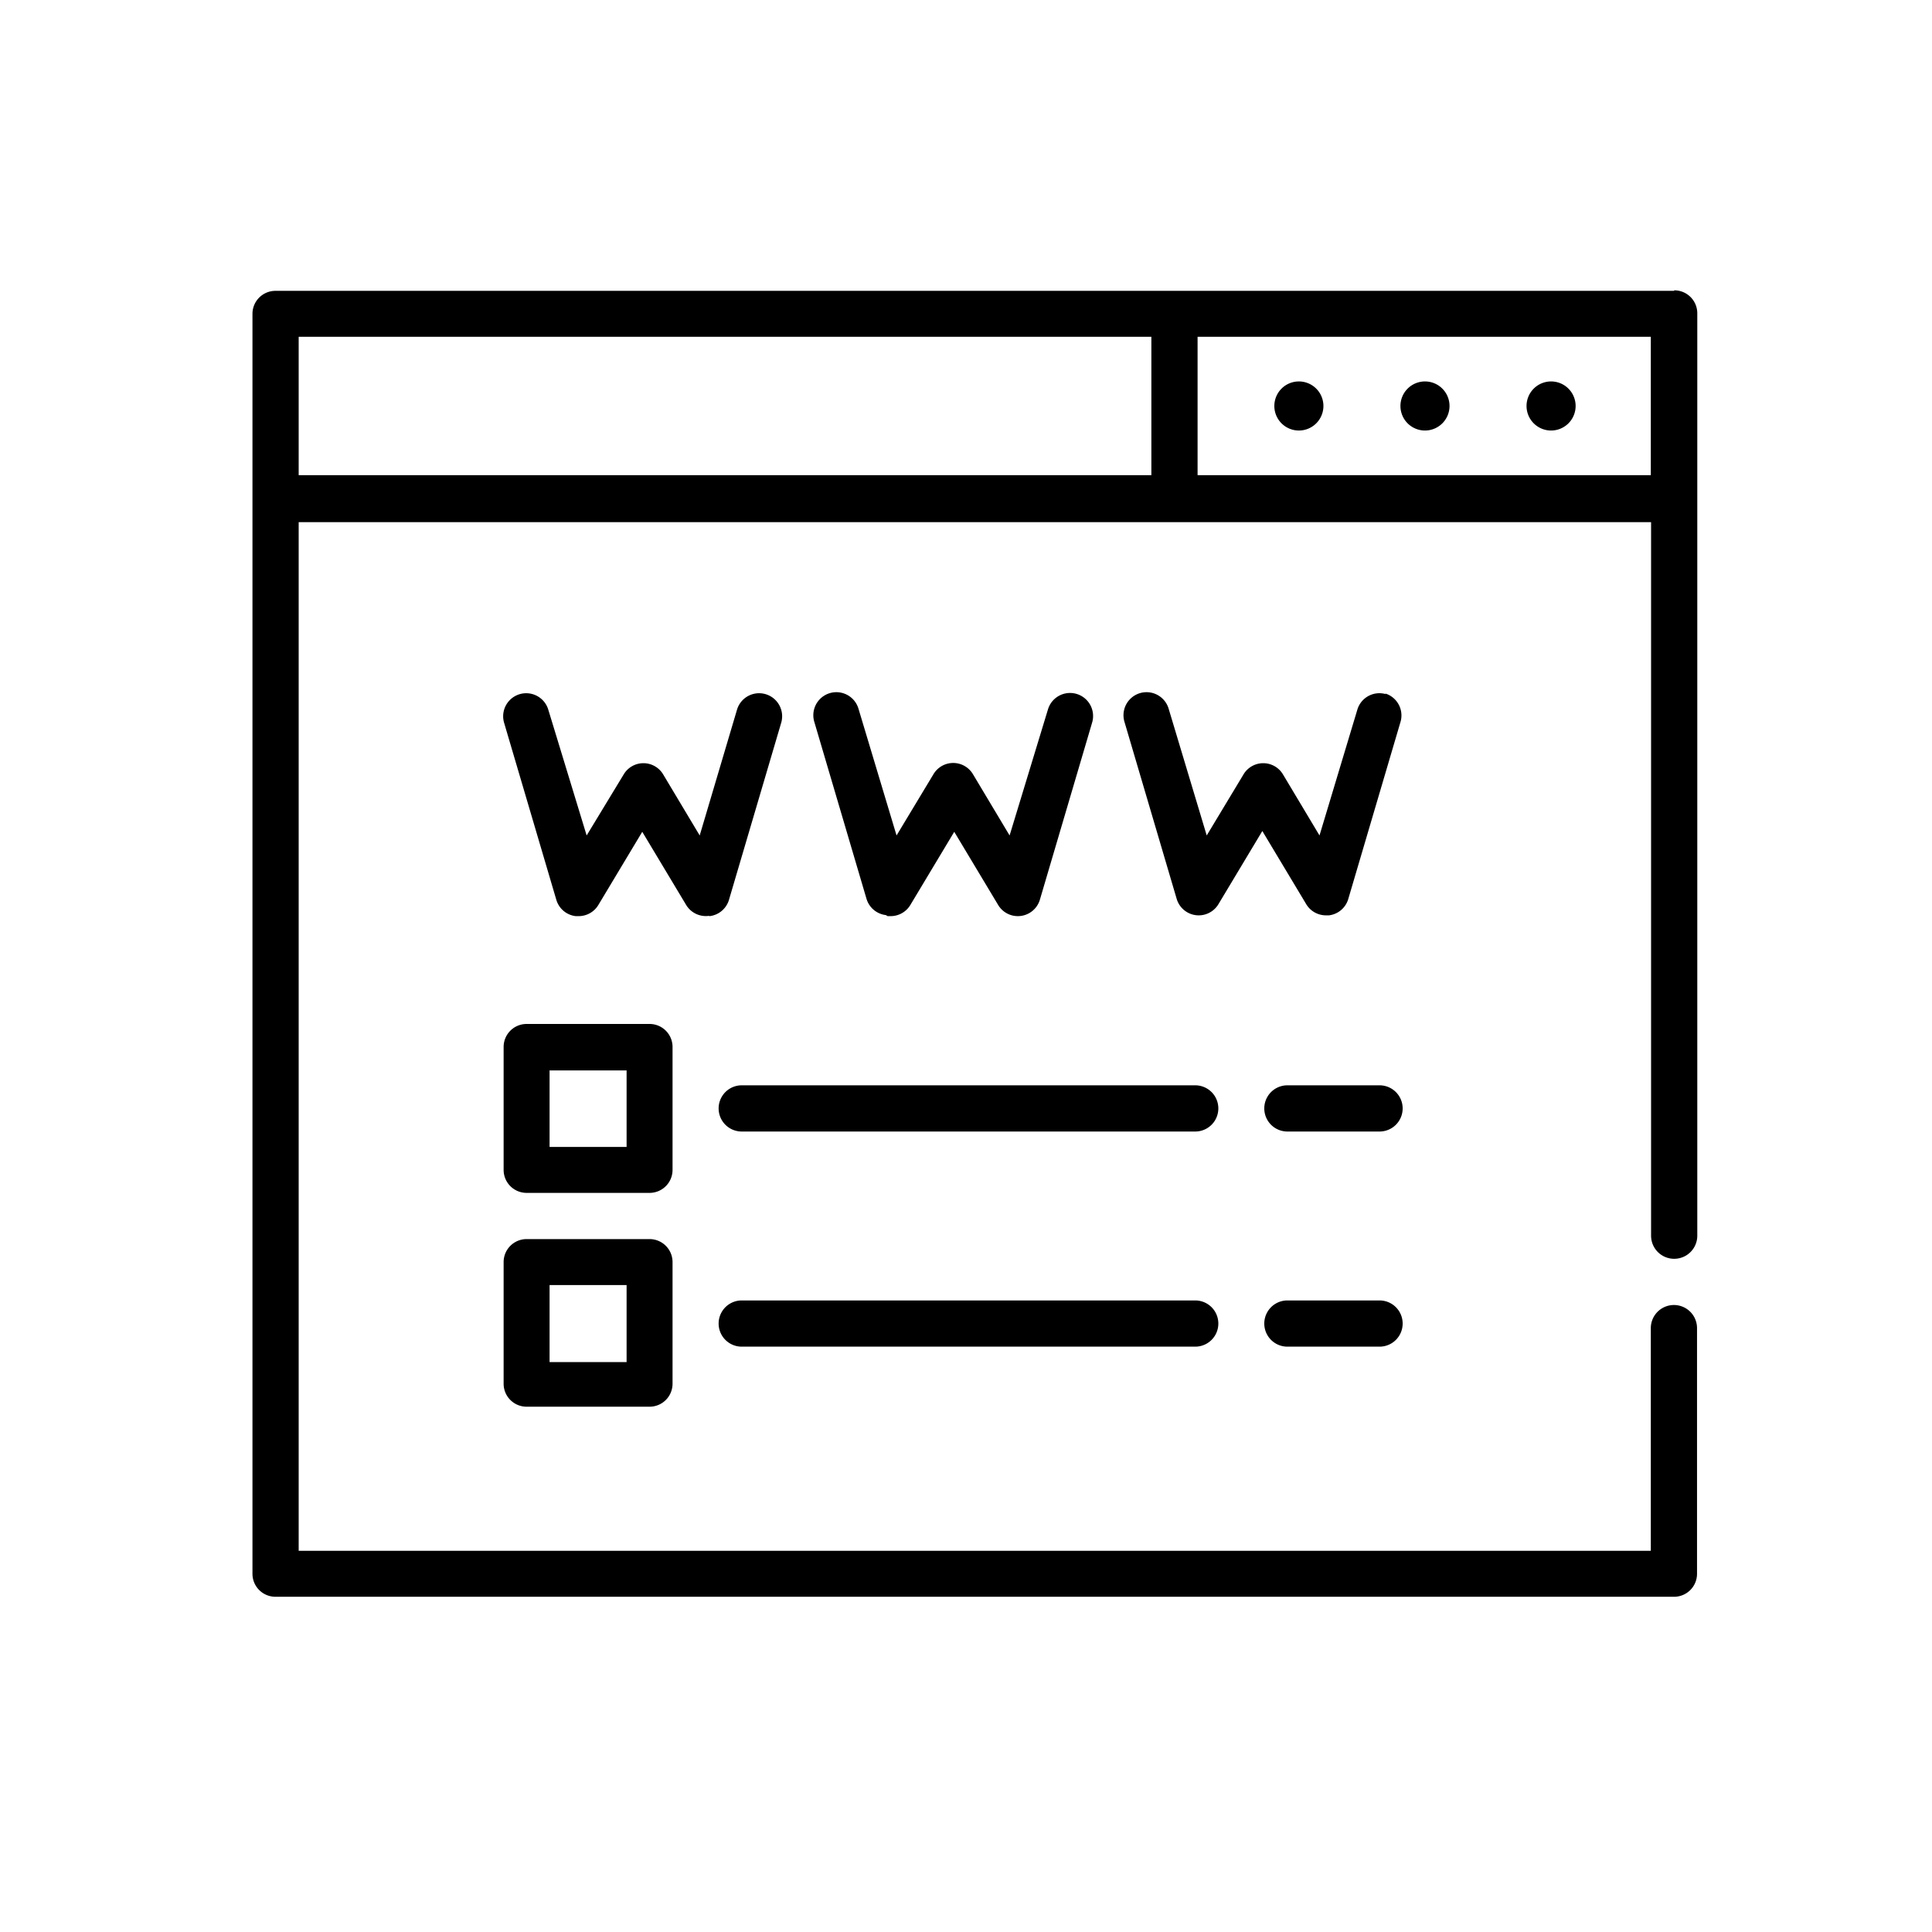
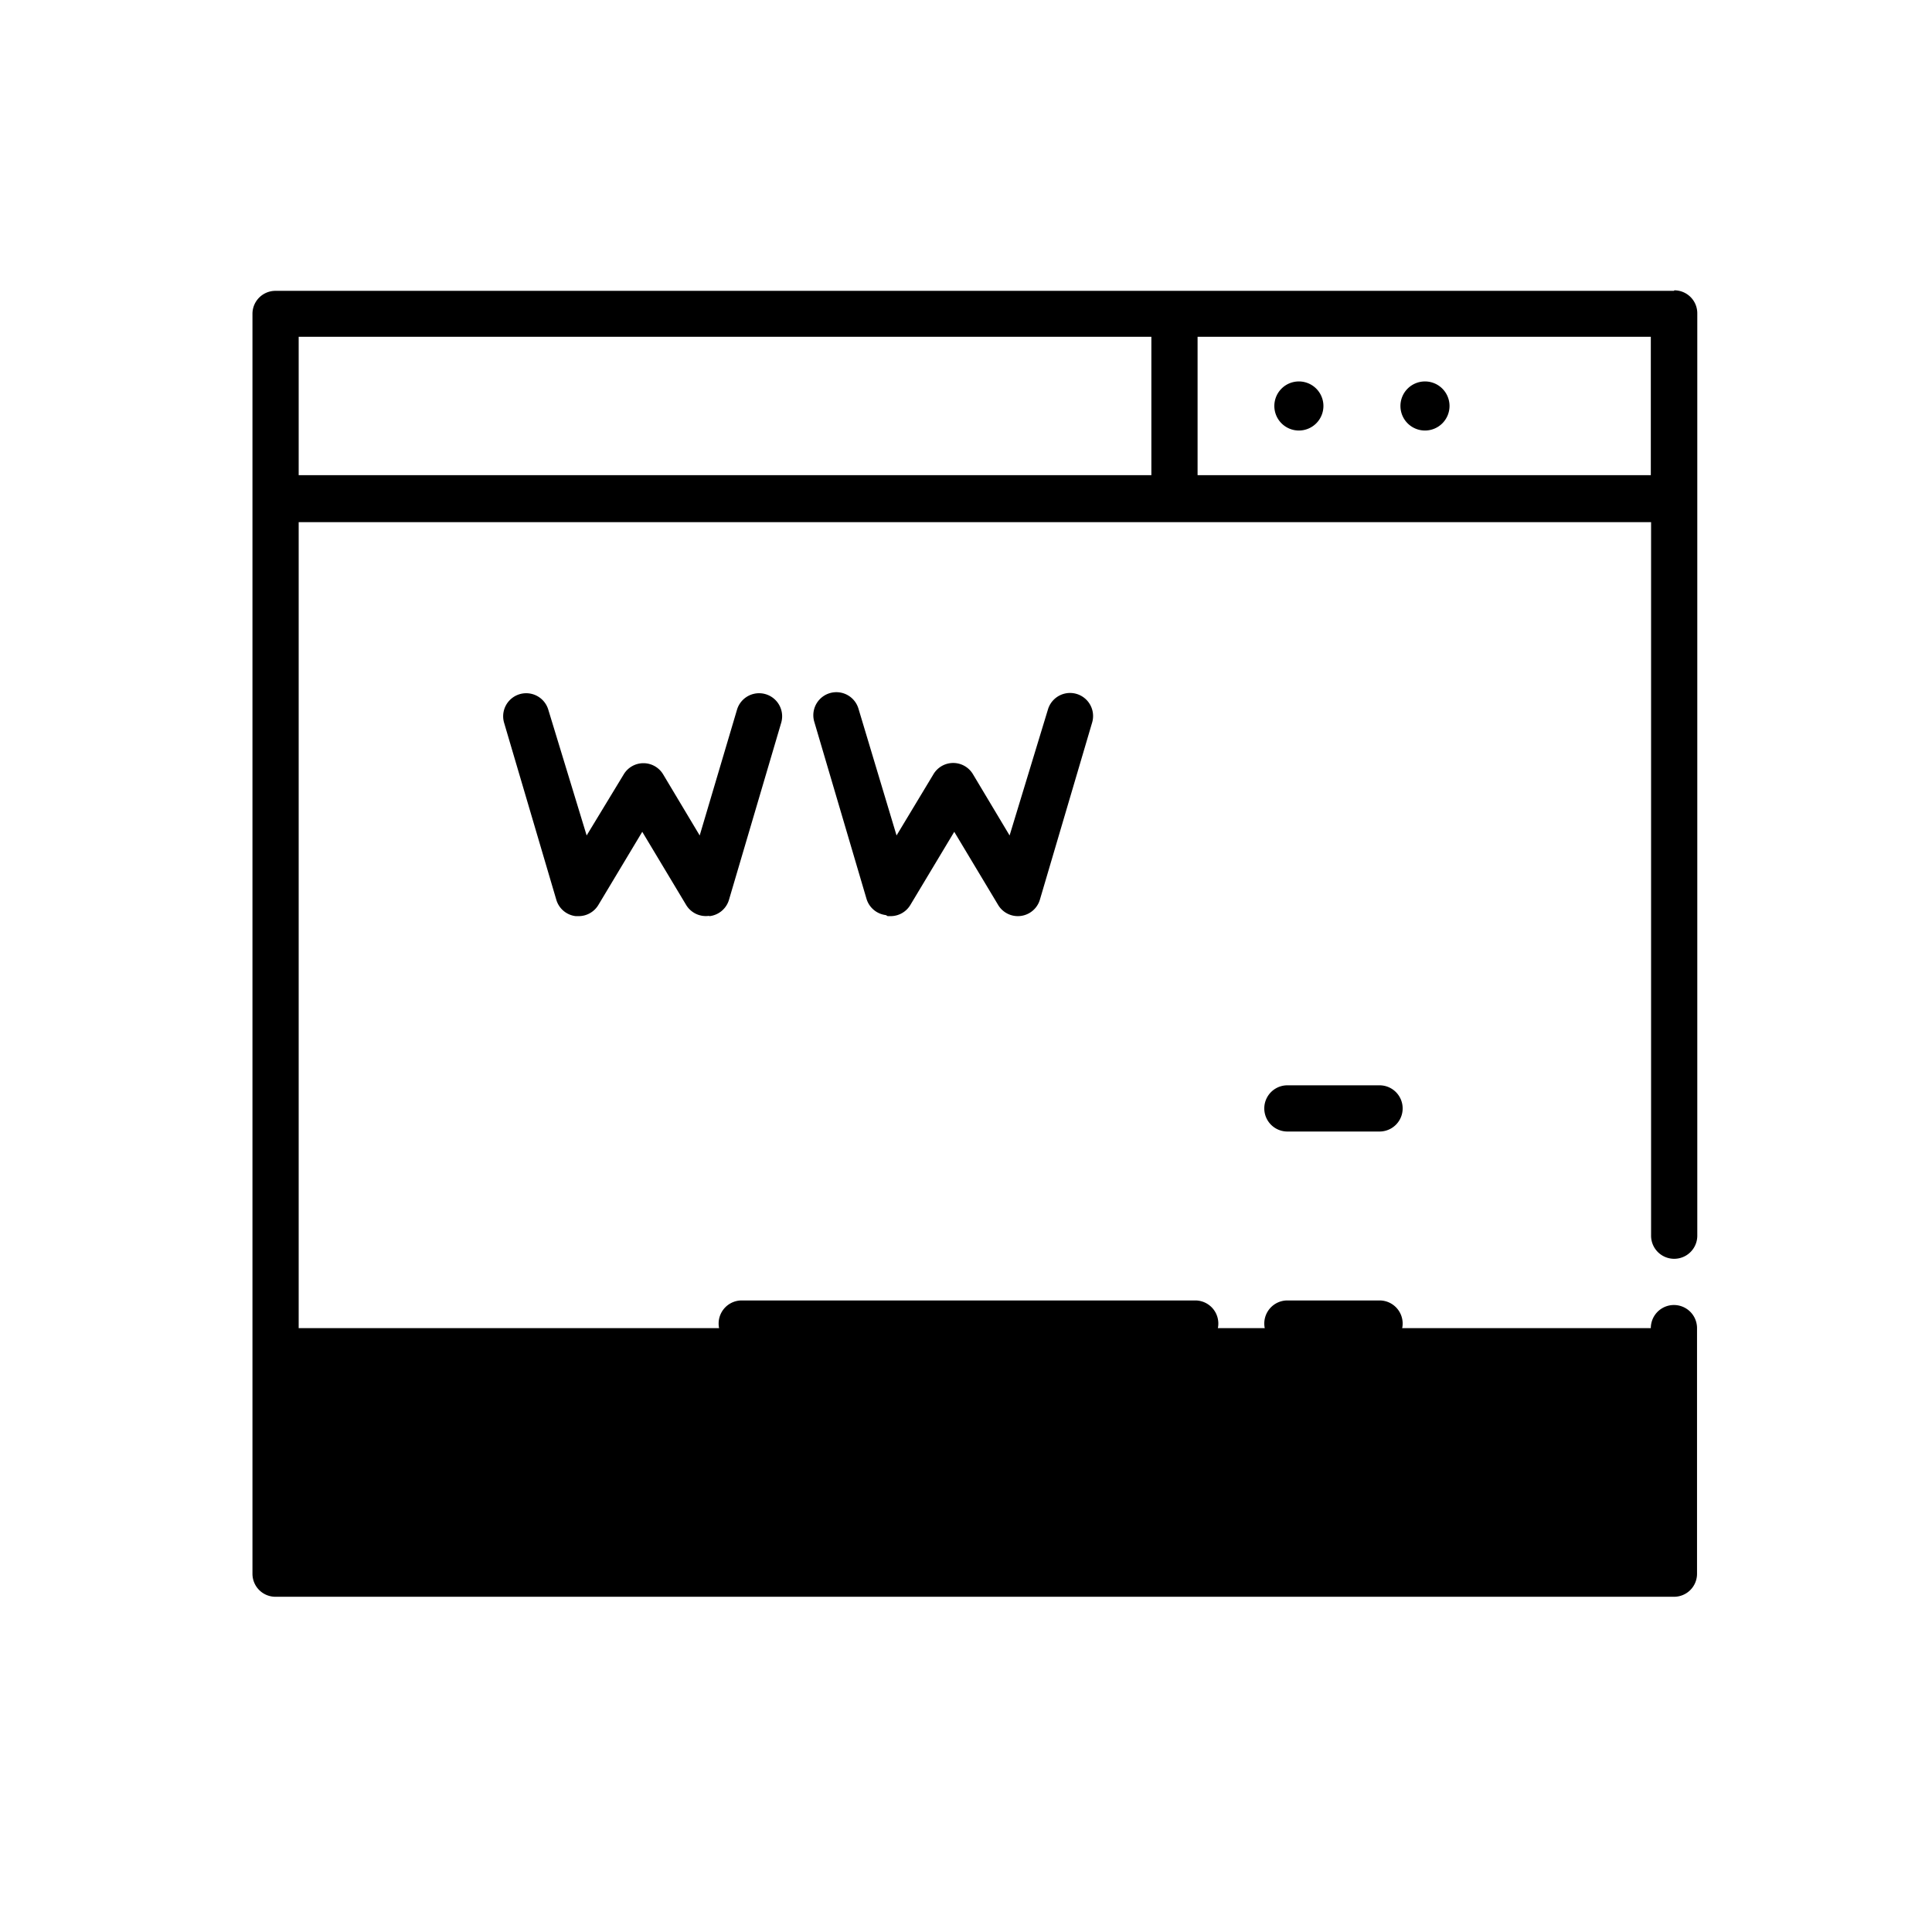
<svg xmlns="http://www.w3.org/2000/svg" id="Layer_1" data-name="Layer 1" viewBox="0 0 74 74">
  <title>svgArtboard 21</title>
-   <path d="M64.12,11.14H10.55a.88.88,0,0,0-.88.88V60.28a.88.88,0,0,0,.88.88H64.12a.88.88,0,0,0,.88-.88V50.87a.88.88,0,0,0-1.77,0V59.4H11.44V20h51.8V47.33a.88.88,0,1,0,1.77,0V12a.88.88,0,0,0-.88-.88ZM11.44,12.9H44.1v5.3H11.44Zm34.43,5.3V12.9H63.23v5.3Zm0,0" />
+   <path d="M64.12,11.14H10.55a.88.88,0,0,0-.88.88V60.28a.88.88,0,0,0,.88.88H64.12a.88.88,0,0,0,.88-.88V50.87a.88.88,0,0,0-1.77,0H11.44V20h51.8V47.33a.88.88,0,1,0,1.77,0V12a.88.88,0,0,0-.88-.88ZM11.44,12.9H44.1v5.3H11.44Zm34.43,5.3V12.9H63.23v5.3Zm0,0" />
  <path d="M54.58,14.61a.94.94,0,1,0,.94.94.94.94,0,0,0-.94-.94Zm0,0" />
  <path d="M49.75,14.61a.94.94,0,1,0,.94.94.94.94,0,0,0-.94-.94Zm0,0" />
-   <path d="M59.41,14.61a.94.94,0,1,0,.94.94.94.94,0,0,0-.94-.94Zm0,0" />
  <path d="M27.18,35.09a.88.88,0,0,0,.74-.62l2-6.78a.88.88,0,0,0-1.69-.51L26.8,32l-1.4-2.34a.88.88,0,0,0-1.51,0L22.47,32,21,27.18a.88.88,0,1,0-1.69.51l2,6.78a.88.88,0,0,0,.74.62h.11a.88.88,0,0,0,.76-.43l1.68-2.8,1.68,2.8a.88.88,0,0,0,.87.42Zm0,0" />
  <path d="M34,35.09h.11a.88.88,0,0,0,.76-.43l1.68-2.8,1.68,2.8a.88.88,0,0,0,1.6-.2l2-6.78a.88.88,0,1,0-1.69-.51L38.67,32l-1.4-2.34a.88.88,0,0,0-1.52,0L34.34,32l-1.46-4.86a.88.88,0,0,0-1.69.51l2,6.78a.88.88,0,0,0,.74.62Zm0,0" />
-   <path d="M53.09,26.59a.88.88,0,0,0-1.1.59L50.54,32l-1.4-2.34a.88.88,0,0,0-1.51,0L46.22,32l-1.46-4.86a.88.88,0,1,0-1.69.51l2,6.78a.88.88,0,0,0,1.6.2l1.68-2.8,1.68,2.8a.88.88,0,0,0,.76.43h.11a.88.88,0,0,0,.74-.62l2-6.78a.88.88,0,0,0-.59-1.1Zm0,0" />
-   <path d="M25.76,40.1a.88.88,0,0,0-.88-.88H20.17a.88.88,0,0,0-.88.88v4.71a.88.88,0,0,0,.88.88h4.71a.88.88,0,0,0,.88-.88ZM24,43.93H21.05V41H24Zm0,0" />
-   <path d="M24.88,47.46H20.17a.88.88,0,0,0-.88.88V53a.88.88,0,0,0,.88.88h4.71a.88.88,0,0,0,.88-.88V48.34a.88.88,0,0,0-.88-.88ZM24,52.17H21.05V49.22H24Zm0,0" />
  <path d="M52.84,41.57H49.31a.88.88,0,1,0,0,1.77h3.53a.88.88,0,1,0,0-1.77Zm0,0" />
-   <path d="M45.78,41.57H28.41a.88.88,0,0,0,0,1.77H45.78a.88.88,0,1,0,0-1.77Zm0,0" />
  <path d="M52.84,49.81H49.31a.88.88,0,1,0,0,1.77h3.53a.88.88,0,1,0,0-1.77Zm0,0" />
  <path d="M45.78,49.81H28.41a.88.88,0,0,0,0,1.77H45.78a.88.88,0,1,0,0-1.77Zm0,0" />
</svg>